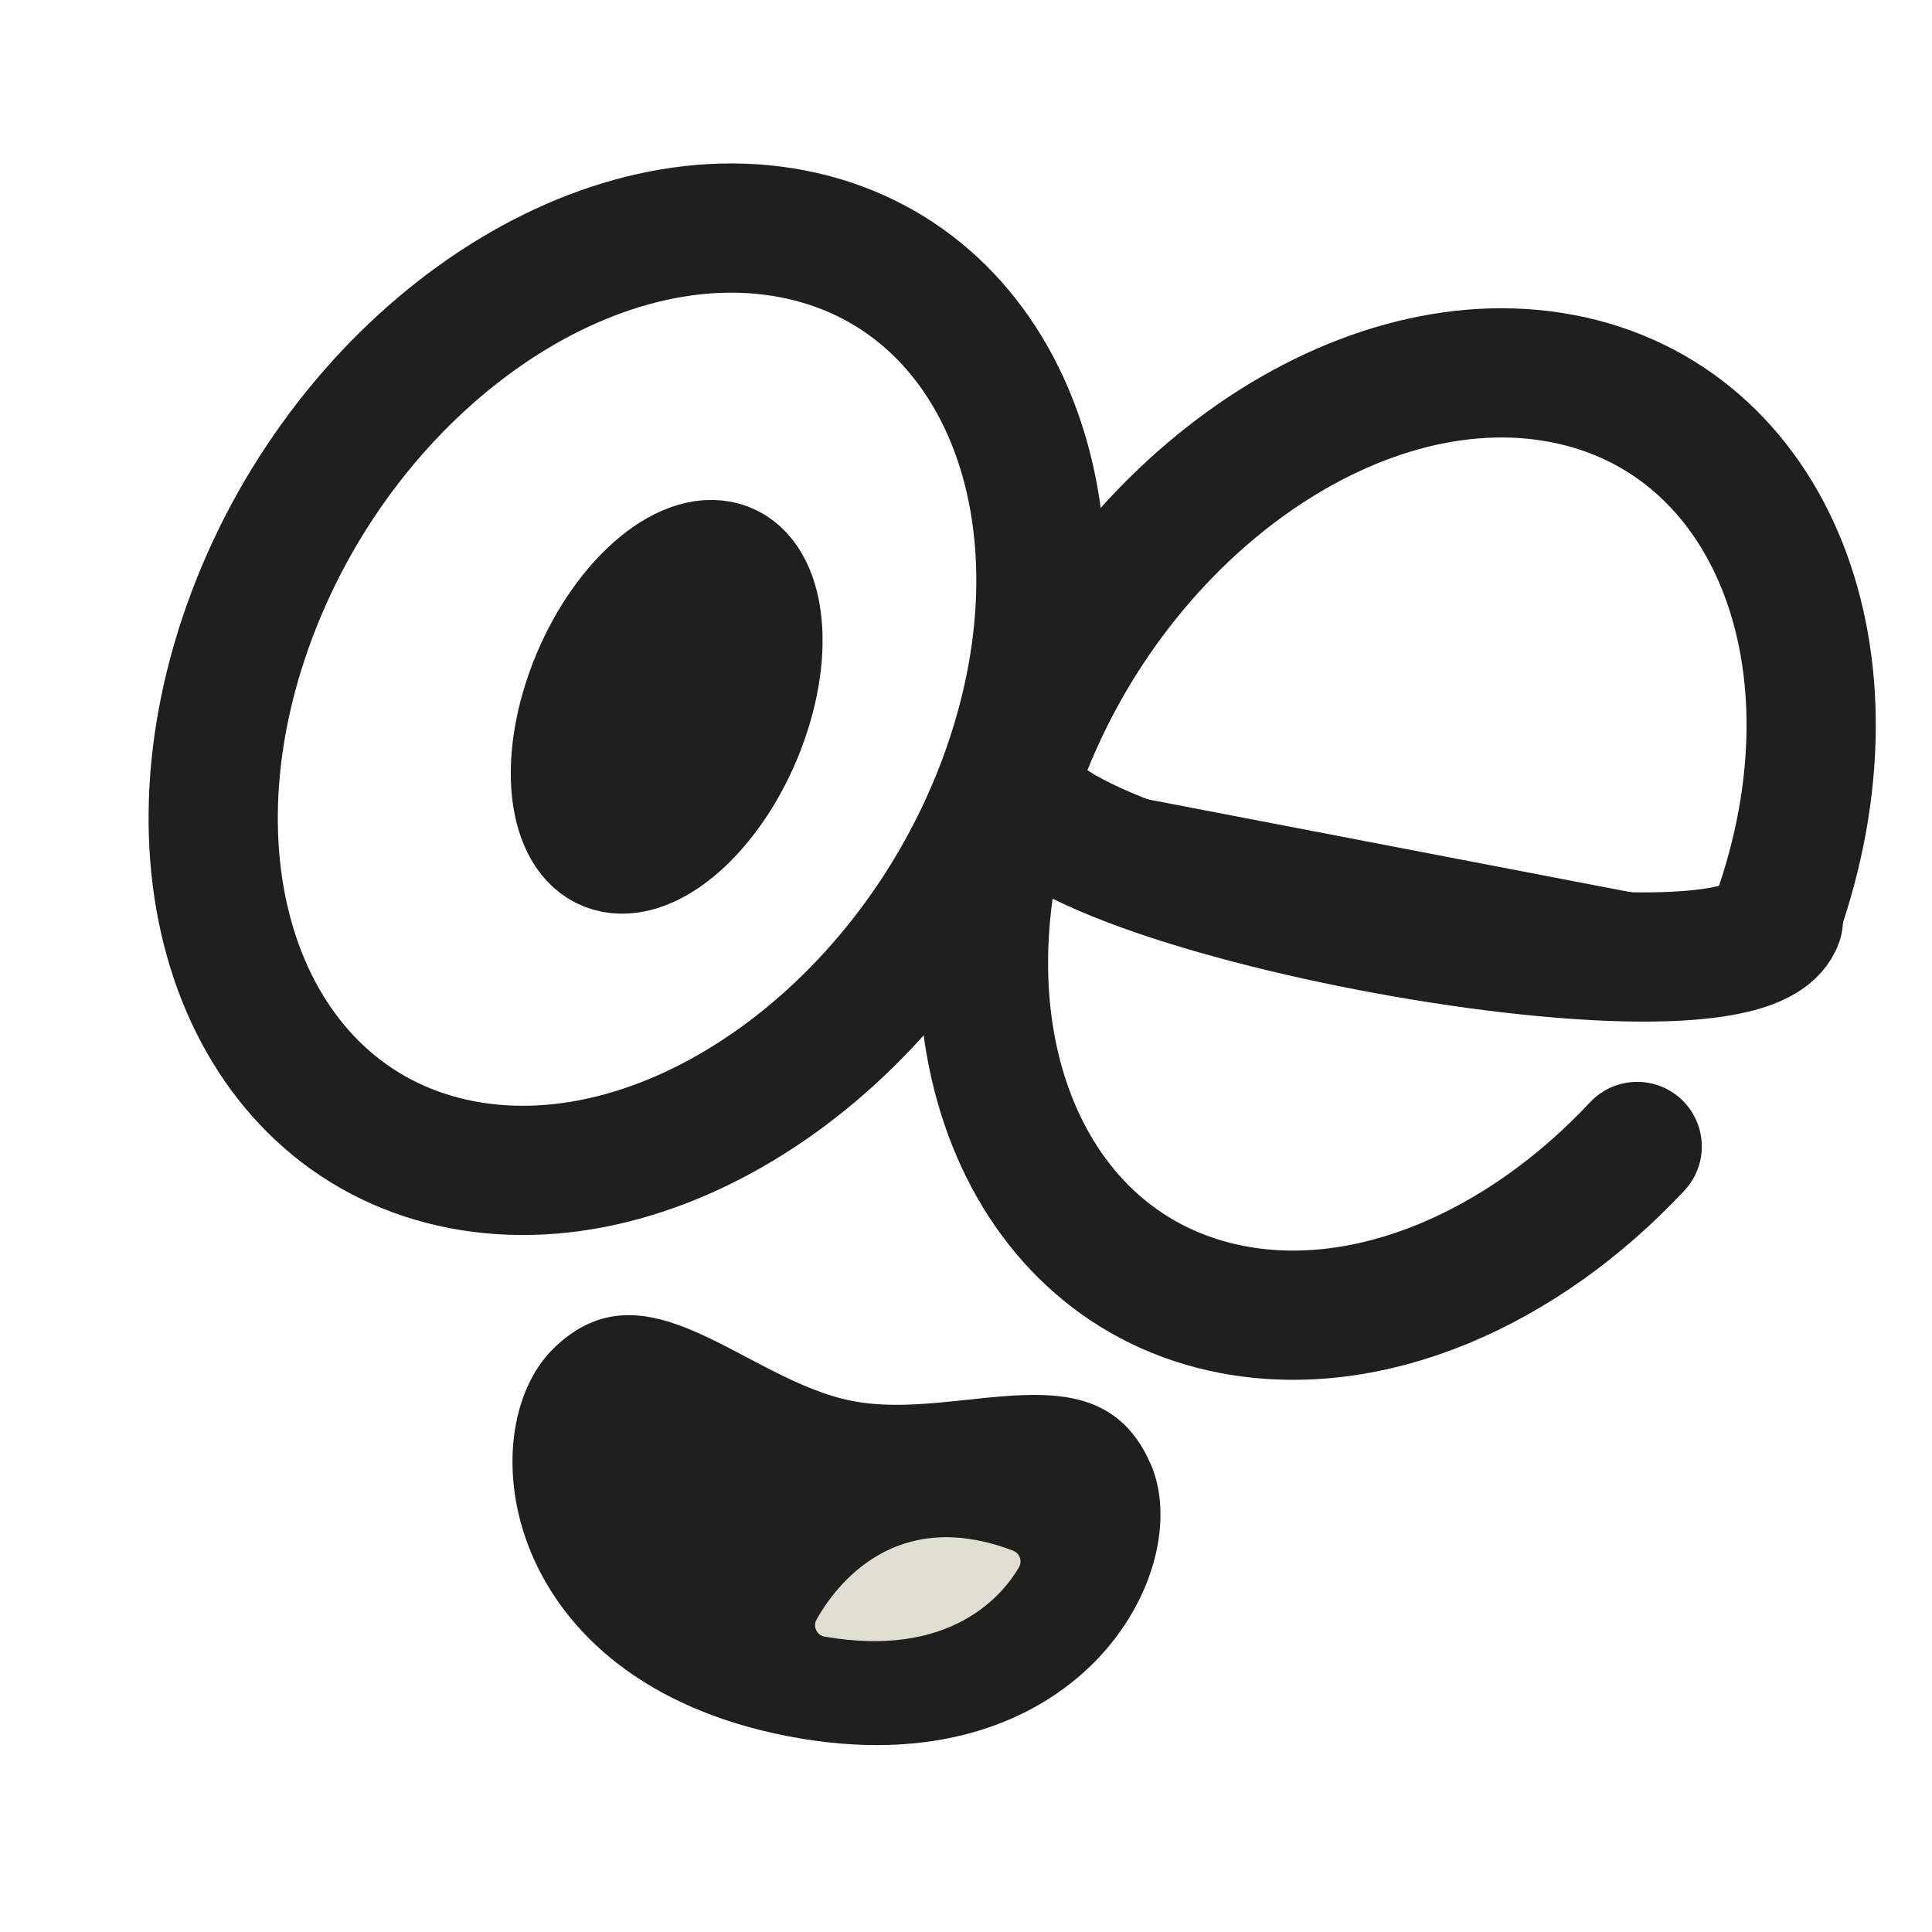
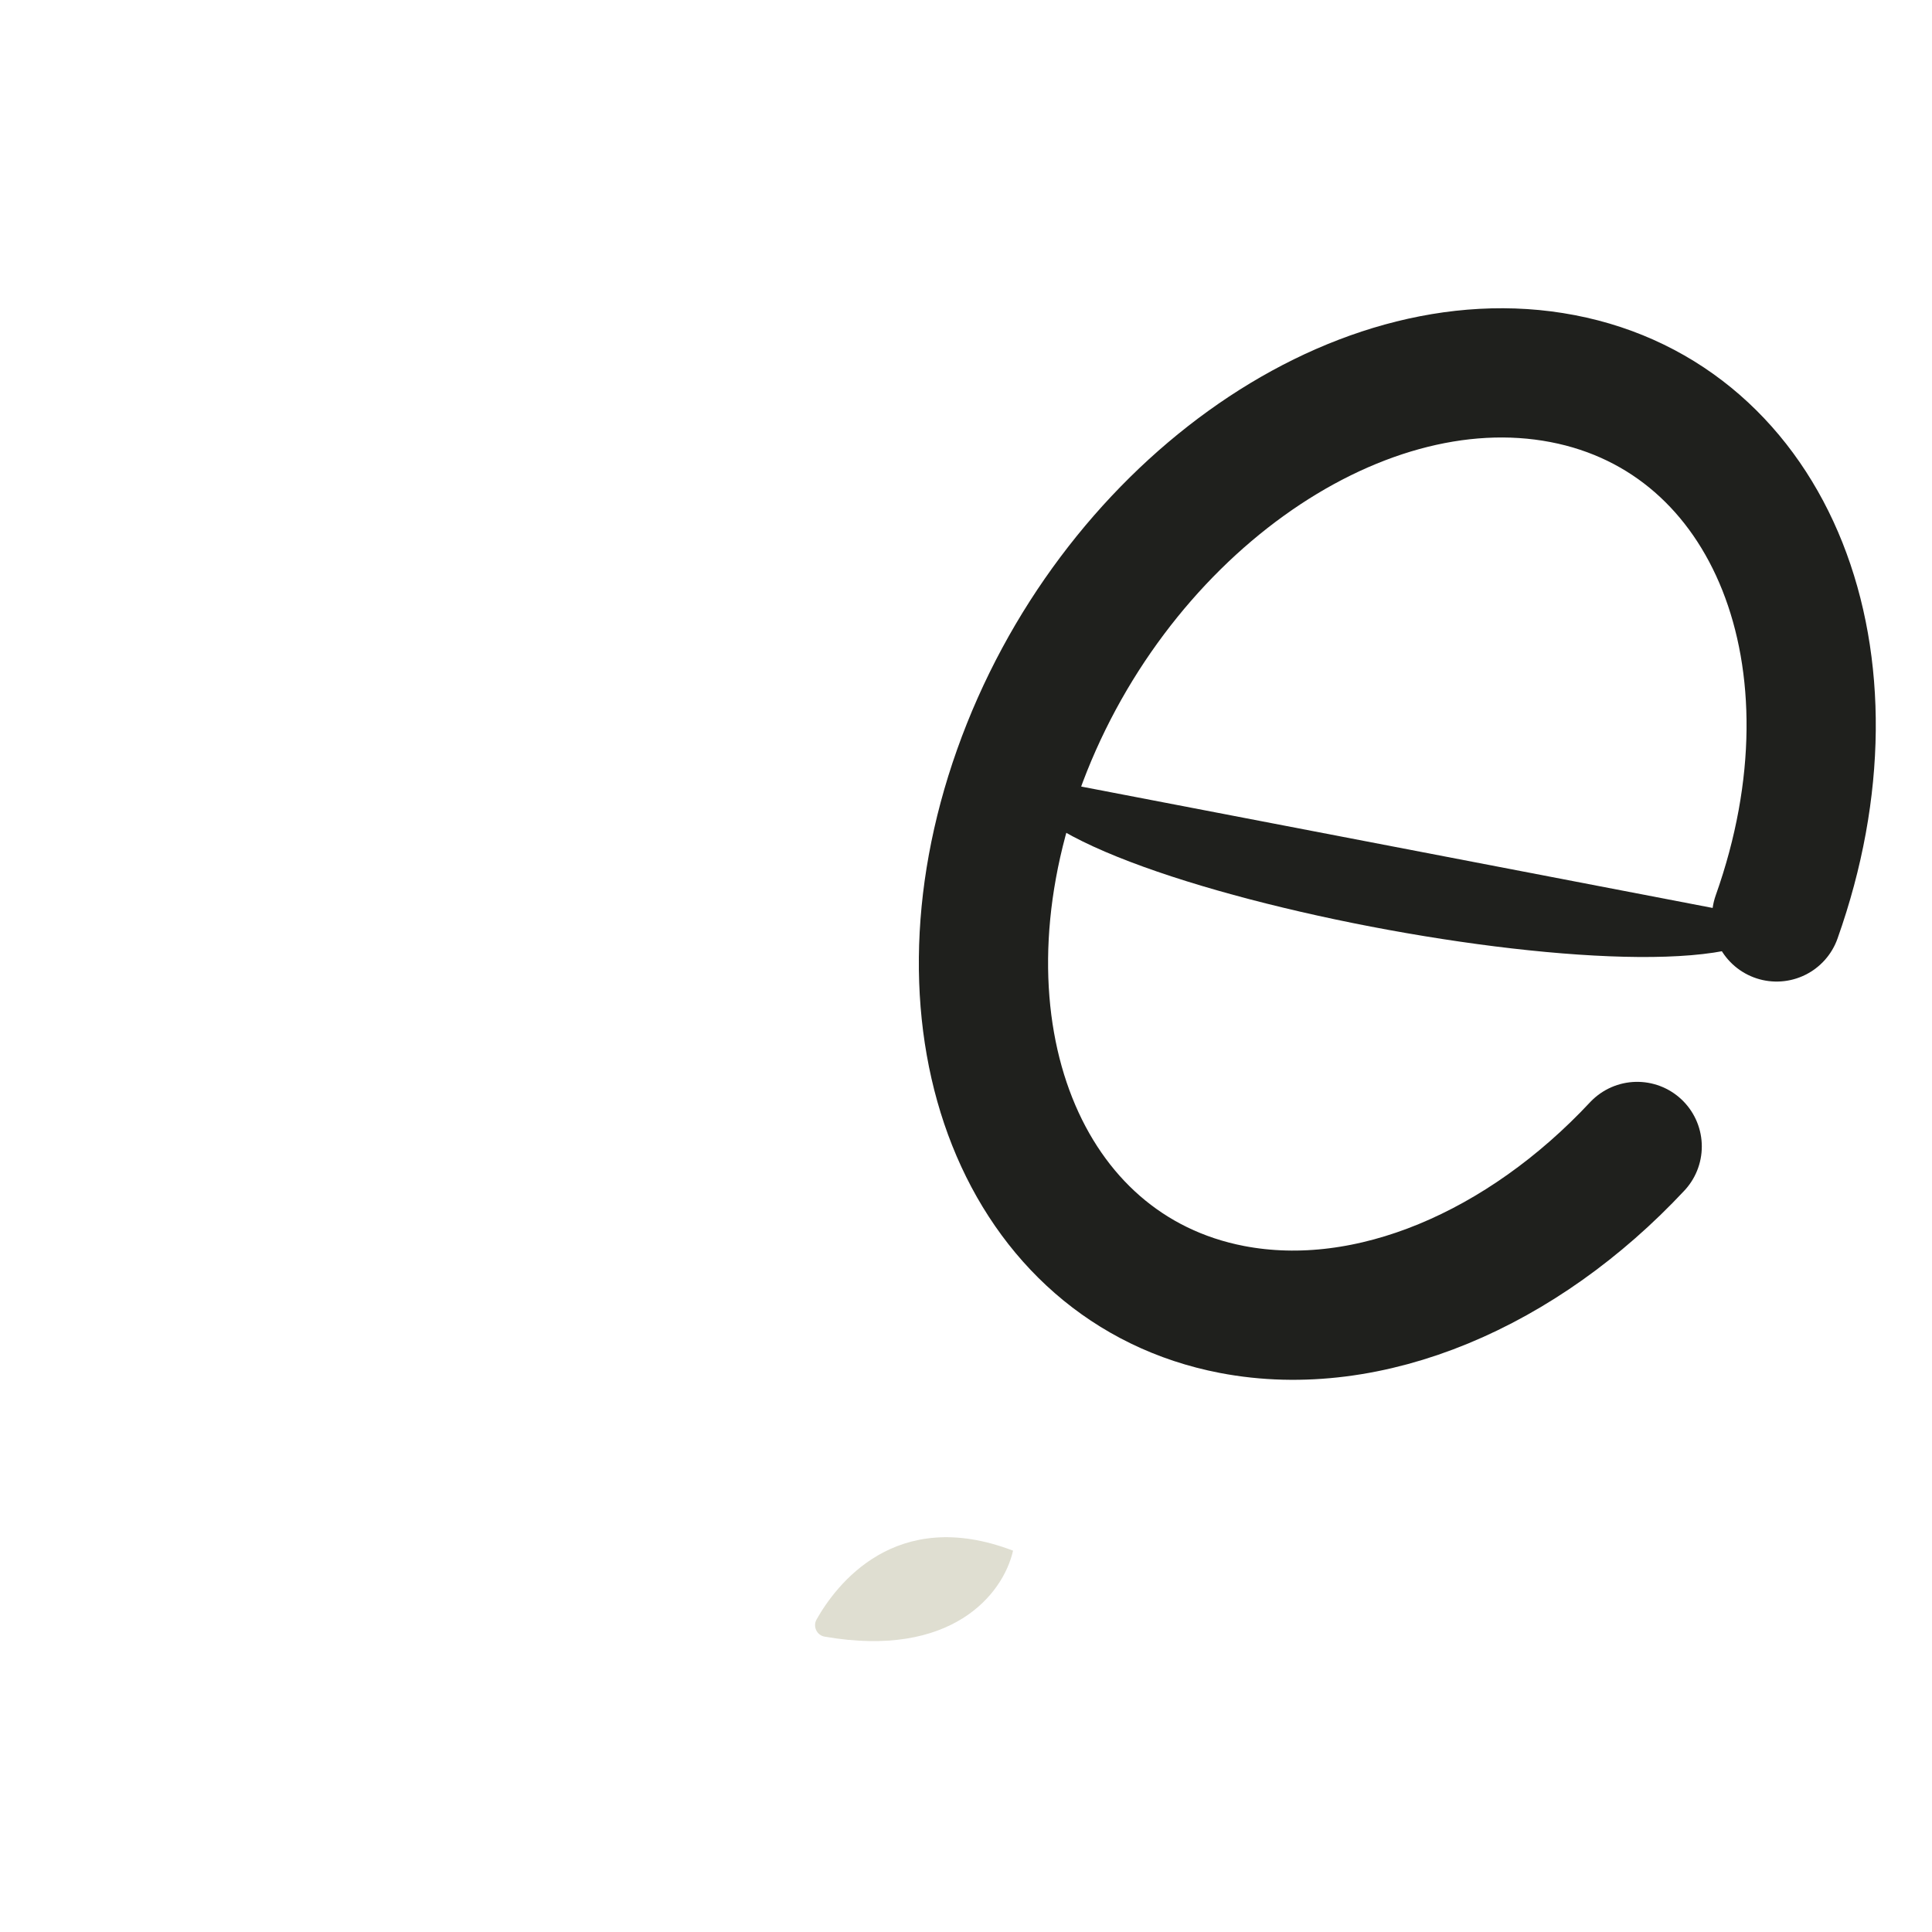
<svg xmlns="http://www.w3.org/2000/svg" width="64" height="64" viewBox="0 0 64 64" fill="none">
-   <path d="M38.118 48.501C36.38 44.499 31.847 47.104 28.251 46.412C24.655 45.721 21.409 41.622 18.311 44.696C15.563 47.423 16.55 55.678 26.117 57.517C35.683 59.355 39.661 52.052 38.12 48.501H38.118Z" fill="#1F201D" />
-   <path d="M33.337 25.578C36.362 17.062 33.188 9.078 26.248 7.745C19.309 6.411 11.232 12.233 8.207 20.747C5.183 29.264 8.357 37.248 15.296 38.581C22.235 39.914 30.313 34.093 33.337 25.578Z" stroke="#1F201D" stroke-width="4.281" stroke-linecap="round" stroke-linejoin="round" />
  <path d="M58.853 30.375C61.877 21.859 58.703 13.875 51.764 12.542C44.825 11.208 36.747 17.03 33.723 25.544C30.699 34.061 33.873 42.044 40.812 43.378C45.382 44.255 50.446 42.032 54.234 37.978" stroke="#1F201D" stroke-width="4.281" stroke-linecap="round" stroke-linejoin="round" />
  <path d="M33.779 25.664C32.539 29.153 57.669 33.981 58.909 30.495L33.779 25.664Z" fill="#1F201D" />
-   <path d="M33.779 25.664C32.539 29.153 57.669 33.981 58.909 30.495" stroke="#1F201D" stroke-width="4.281" stroke-linecap="round" stroke-linejoin="round" />
-   <path d="M25.021 23.979C26.023 21.158 25.52 18.618 23.9 18.305C22.28 17.993 20.15 20.028 19.148 22.849C18.146 25.67 18.649 28.211 20.27 28.523C21.89 28.836 24.02 26.8 25.021 23.979Z" fill="#1F201D" stroke="#1F201D" stroke-width="3.425" stroke-linecap="round" stroke-linejoin="round" />
-   <path d="M27.05 53.647C27.685 52.521 29.659 49.874 33.559 51.368C33.777 51.451 33.873 51.714 33.755 51.918C33.227 52.823 31.512 54.944 27.319 54.216C27.058 54.172 26.919 53.878 27.05 53.647Z" fill="#DFDED1" />
+   <path d="M27.05 53.647C27.685 52.521 29.659 49.874 33.559 51.368C33.227 52.823 31.512 54.944 27.319 54.216C27.058 54.172 26.919 53.878 27.05 53.647Z" fill="#DFDED1" />
</svg>